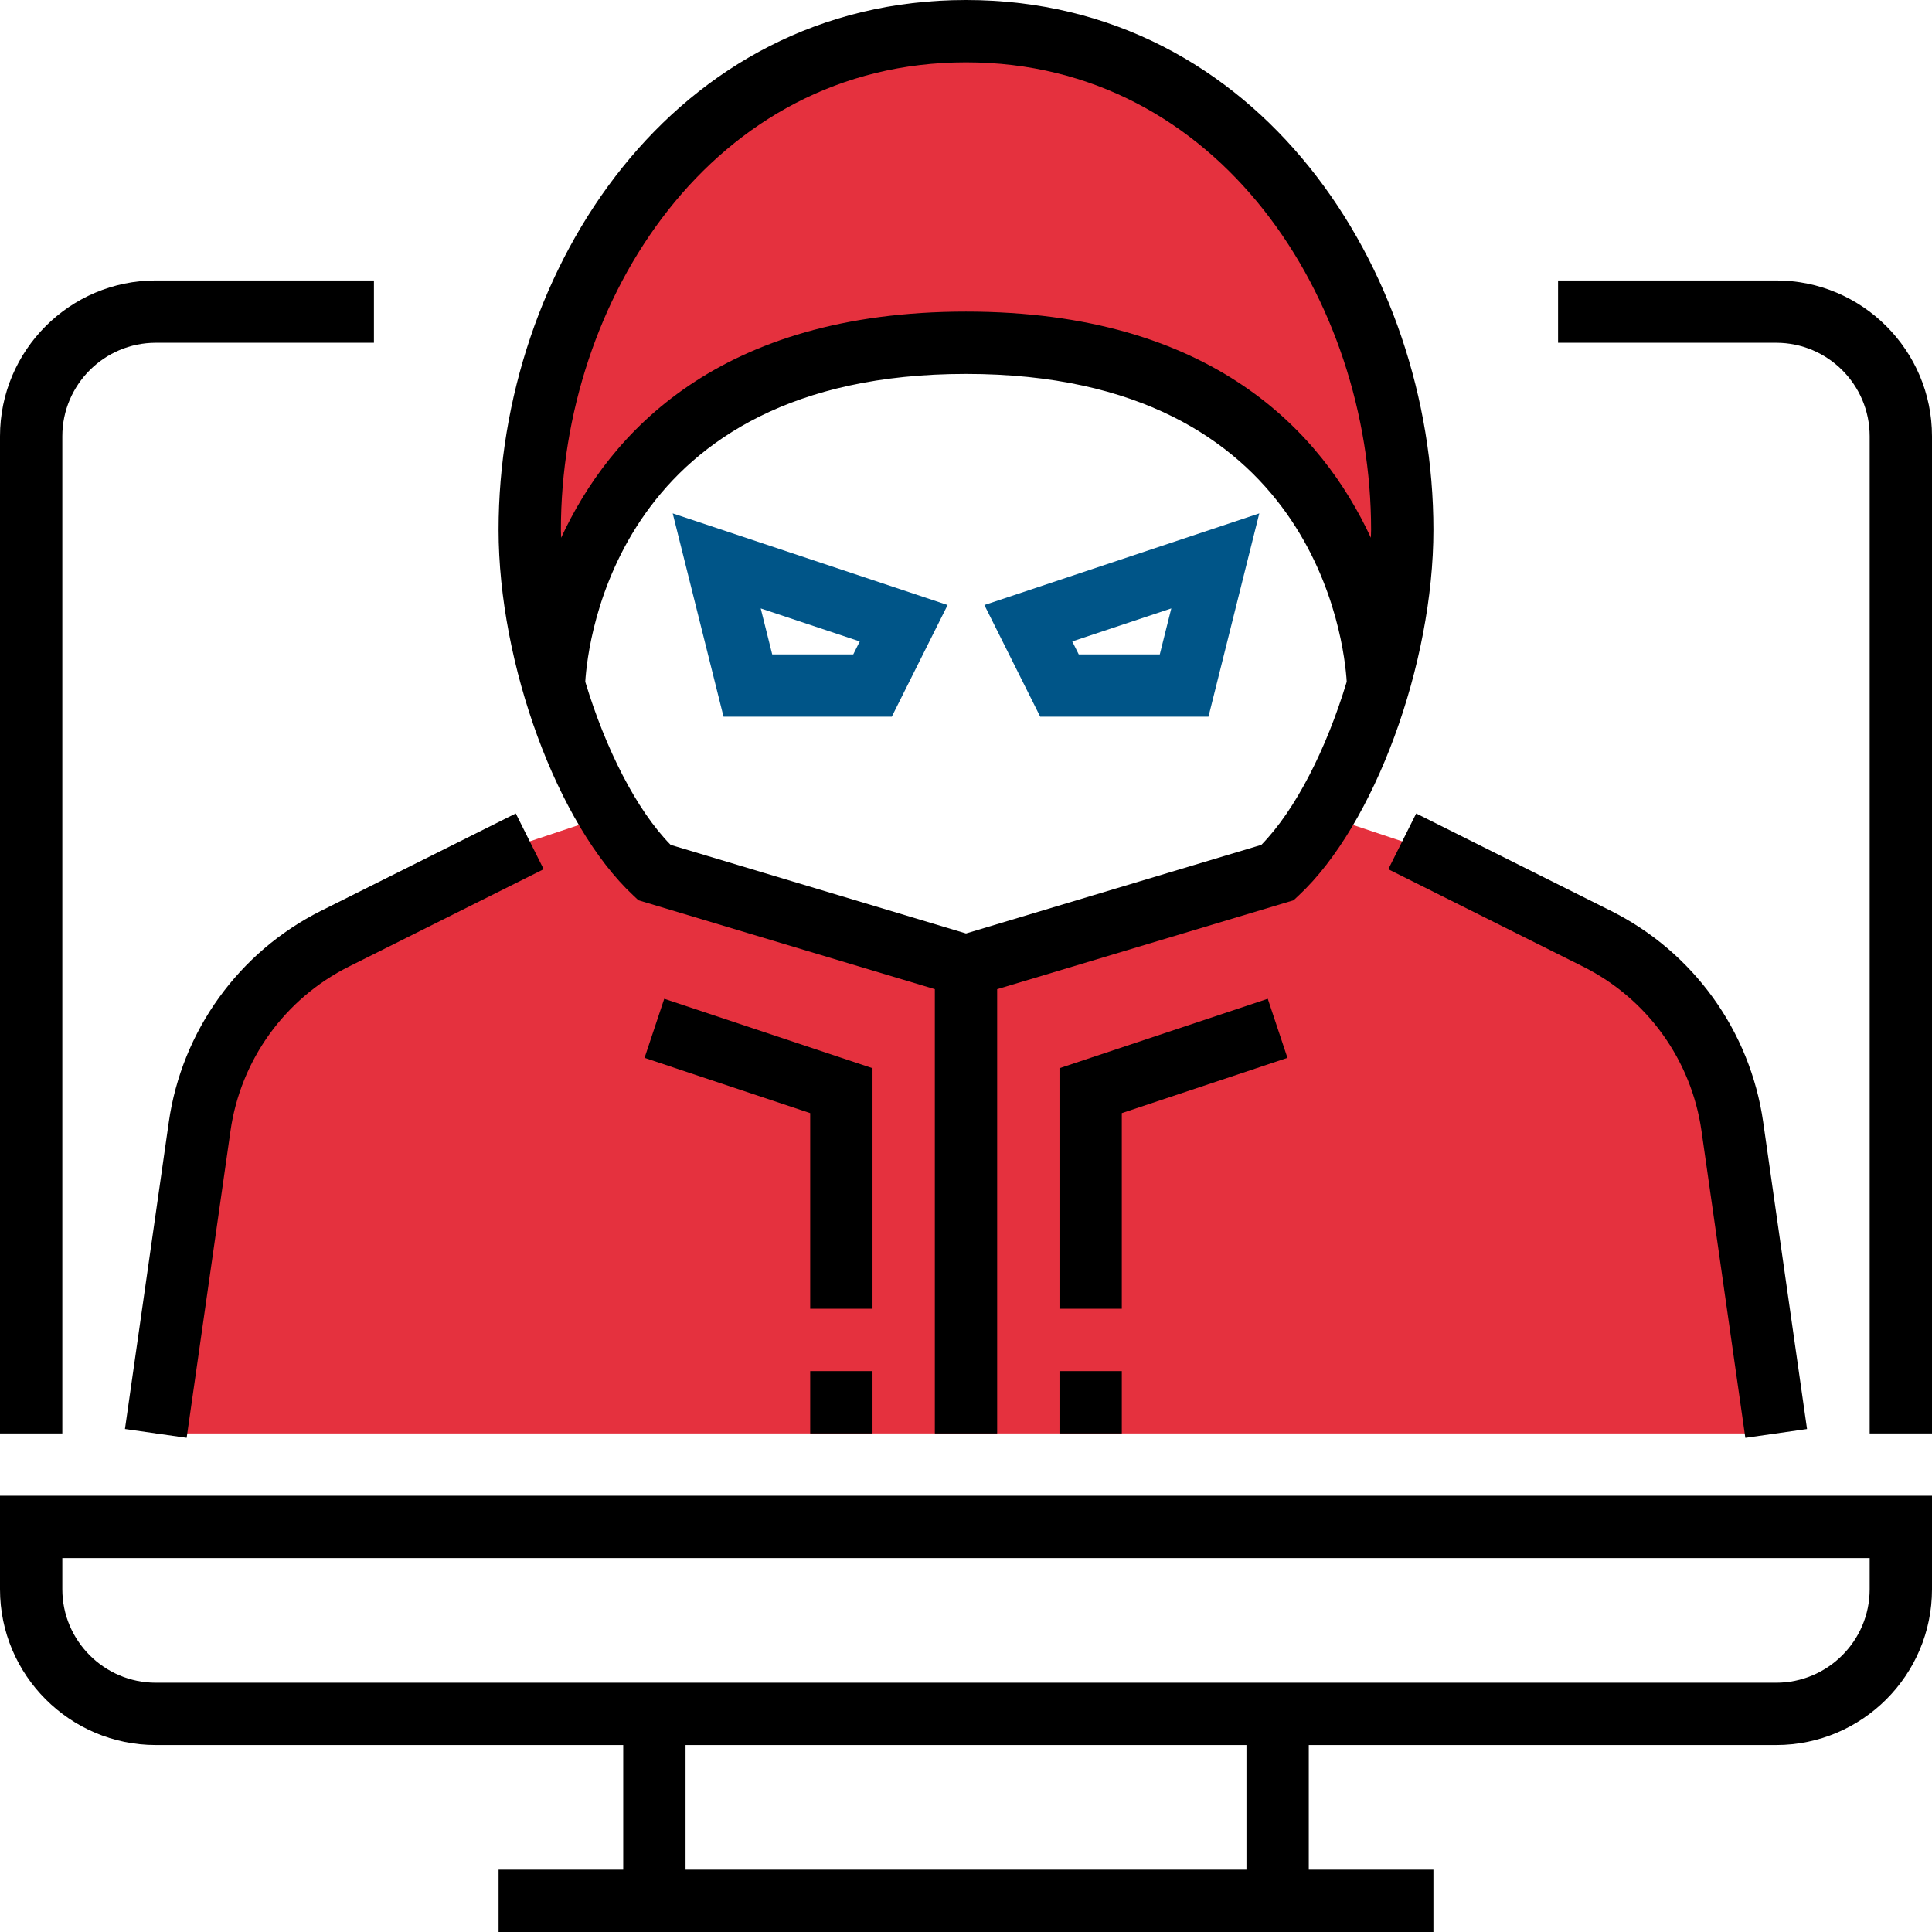
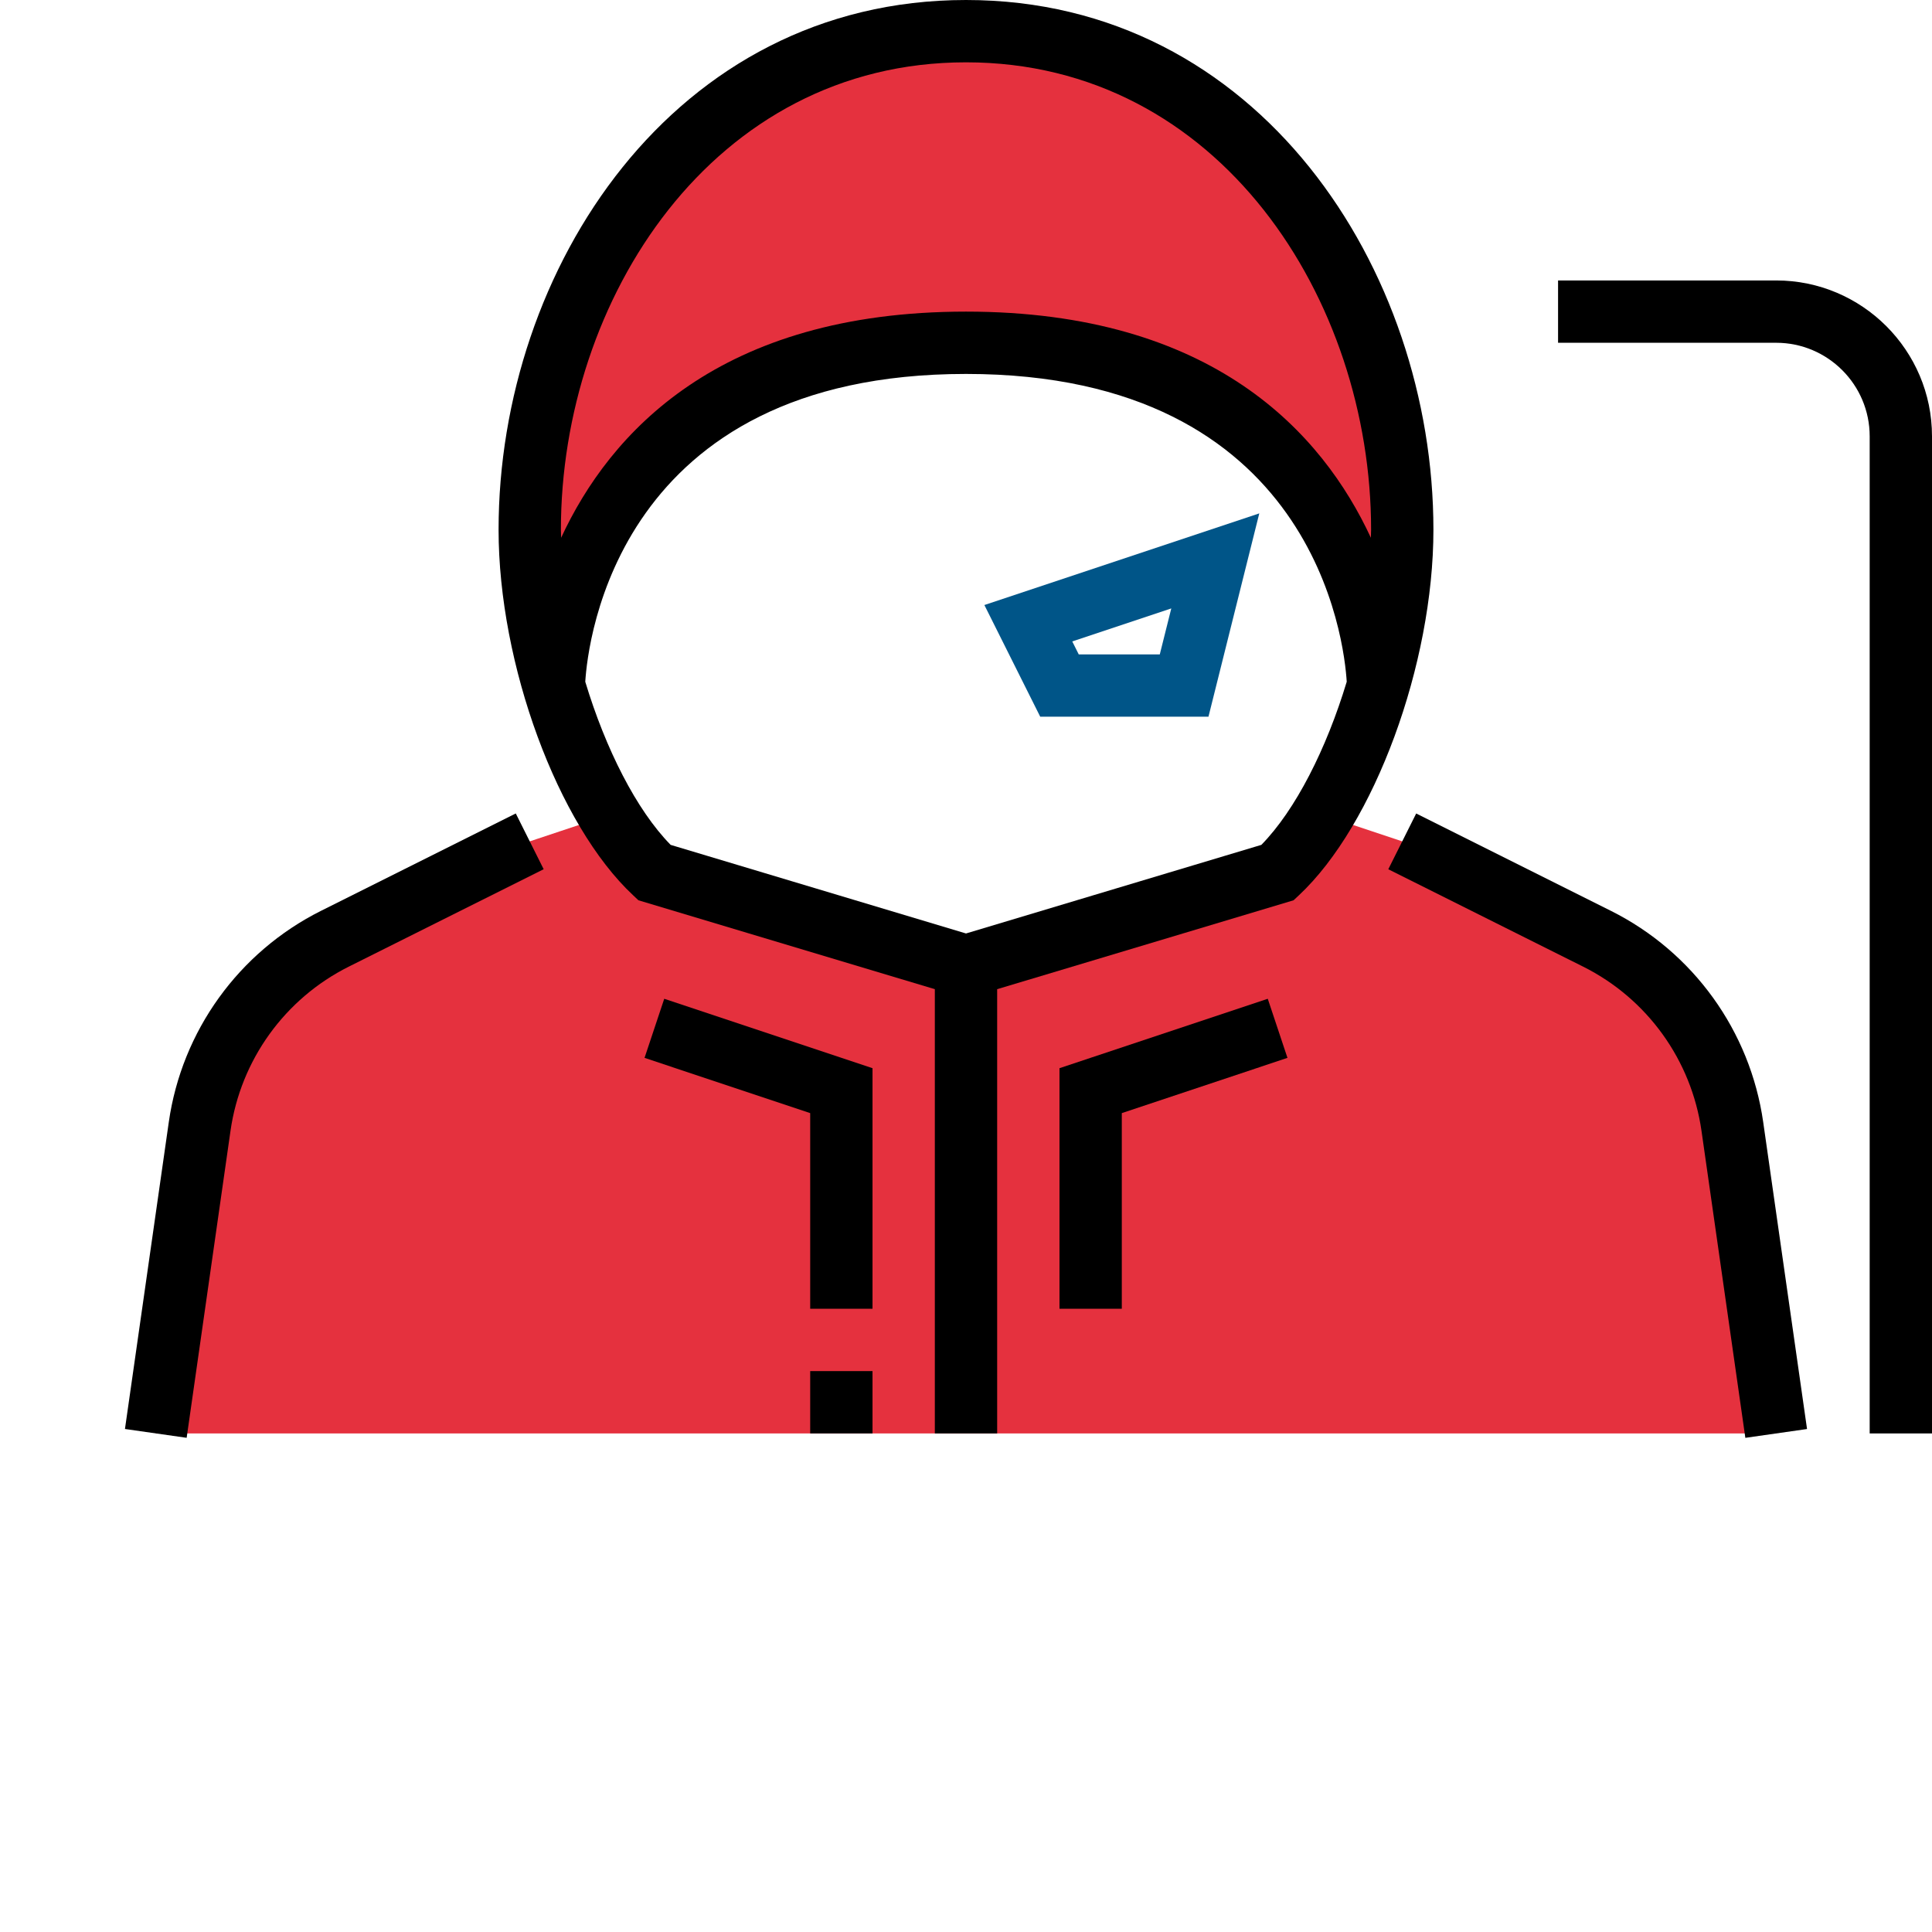
<svg xmlns="http://www.w3.org/2000/svg" version="1.1" id="Capa_1" x="0px" y="0px" viewBox="0 0 496 496" style="enable-background:new 0 0 496 496;" xml:space="preserve">
  <g>
    <path style="fill:#e5313e;" d="M360,136C360,72,318,8,248,8S136,72,136,136c0,12.544,2.304,26.544,6.208,39.904   C142.264,173.808,145.264,88,248,88s105.736,85.808,105.792,87.904C357.696,162.544,360,148.544,360,136z" />
    <path style="fill:#e5313e;" d="M444.744,289.192c-2.968-20.792-15.952-38.8-34.736-48.192L360,216l-20.432-6.808   C336,215.064,332.112,220.152,328,224l-80,24l-80-24c-4.112-3.848-8-8.936-11.568-14.808L136,216l-50.008,25   c-18.784,9.392-31.768,27.4-34.736,48.192L40,368h416L444.744,289.192z" />
  </g>
  <g>
-     <path style="fill:#005588;" d="M228.944,184h-43.192l-13.048-52.2l70.576,23.528L228.944,184z M198.248,168h20.808l1.664-3.328   l-25.424-8.472L198.248,168z" />
    <path style="fill:#005588;" d="M310.248,184h-43.192l-14.336-28.672l70.576-23.528L310.248,184z M276.944,168h20.808l2.952-11.8   l-25.424,8.472L276.944,168z" />
  </g>
  <g>
-     <path style="fill:#000000;" d="M0,408c0,22.056,17.944,40,40,40h120v32h-32v16h240v-16h-32v-32h120c22.056,0,40-17.944,40-40v-24H0   V408z M320,480H176v-32h144V480z M16,400h464v8c0,13.232-10.768,24-24,24H40c-13.232,0-24-10.768-24-24V400z" />
    <path style="fill:#000000;" d="M456,72h-56v16h56c13.232,0,24,10.768,24,24v256h16V112C496,89.944,478.056,72,456,72z" />
-     <path style="fill:#000000;" d="M16,112c0-13.232,10.768-24,24-24h56V72H40C17.944,72,0,89.944,0,112v256h16V112z" />
    <path style="fill:#000000;" d="M406.432,248.16c16.44,8.216,27.8,23.984,30.392,42.168l11.256,78.808l15.84-2.264l-11.256-78.808   c-3.344-23.384-17.952-43.648-39.08-54.216l-50.008-25l-7.16,14.312L406.432,248.16z" />
    <path style="fill:#000000;" d="M43.336,288.064l-11.256,78.8l15.84,2.264l11.256-78.808c2.592-18.184,13.952-33.952,30.392-42.168   l50.008-25l-7.16-14.312l-50.008,25C61.288,244.416,46.68,264.68,43.336,288.064z" />
    <path style="fill:#000000;" d="M163.904,231.128L240,253.952V368h16V253.952l76.096-22.824l1.368-1.28   C352.832,211.744,368,170.528,368,136C368,69.152,323.12,0,248,0S128,69.152,128,136c0,34.528,15.168,75.744,34.536,93.84   L163.904,231.128z M323.824,216.904L248,239.648l-75.824-22.744c-8.8-8.96-16.728-24.688-21.92-41.88   C150.88,164.904,158.4,96,248,96c89.648,0,97.128,68.976,97.744,79.016C340.552,192.216,332.616,207.936,323.824,216.904z M248,16   c65.104,0,104,61.008,104,120c0,0.68-0.04,1.376-0.056,2.064C339.52,111.248,311.456,80,248,80s-91.52,31.248-103.944,58.064   C144.04,137.376,144,136.68,144,136C144,77.008,182.896,16,248,16z" />
    <polygon style="fill:#000000;" points="288,285.768 330.528,271.584 325.472,256.416 272,274.232 272,336 288,336  " />
-     <rect x="272" y="352" style="fill:#000000;" width="16" height="16" />
    <polygon style="fill:#000000;" points="224,274.232 170.528,256.416 165.472,271.584 208,285.768 208,336 224,336  " />
    <rect x="208" y="352" style="fill:#000000;" width="16" height="16" />
  </g>
  <g>
</g>
  <g>
</g>
  <g>
</g>
  <g>
</g>
  <g>
</g>
  <g>
</g>
  <g>
</g>
  <g>
</g>
  <g>
</g>
  <g>
</g>
  <g>
</g>
  <g>
</g>
  <g>
</g>
  <g>
</g>
  <g>
</g>
</svg>